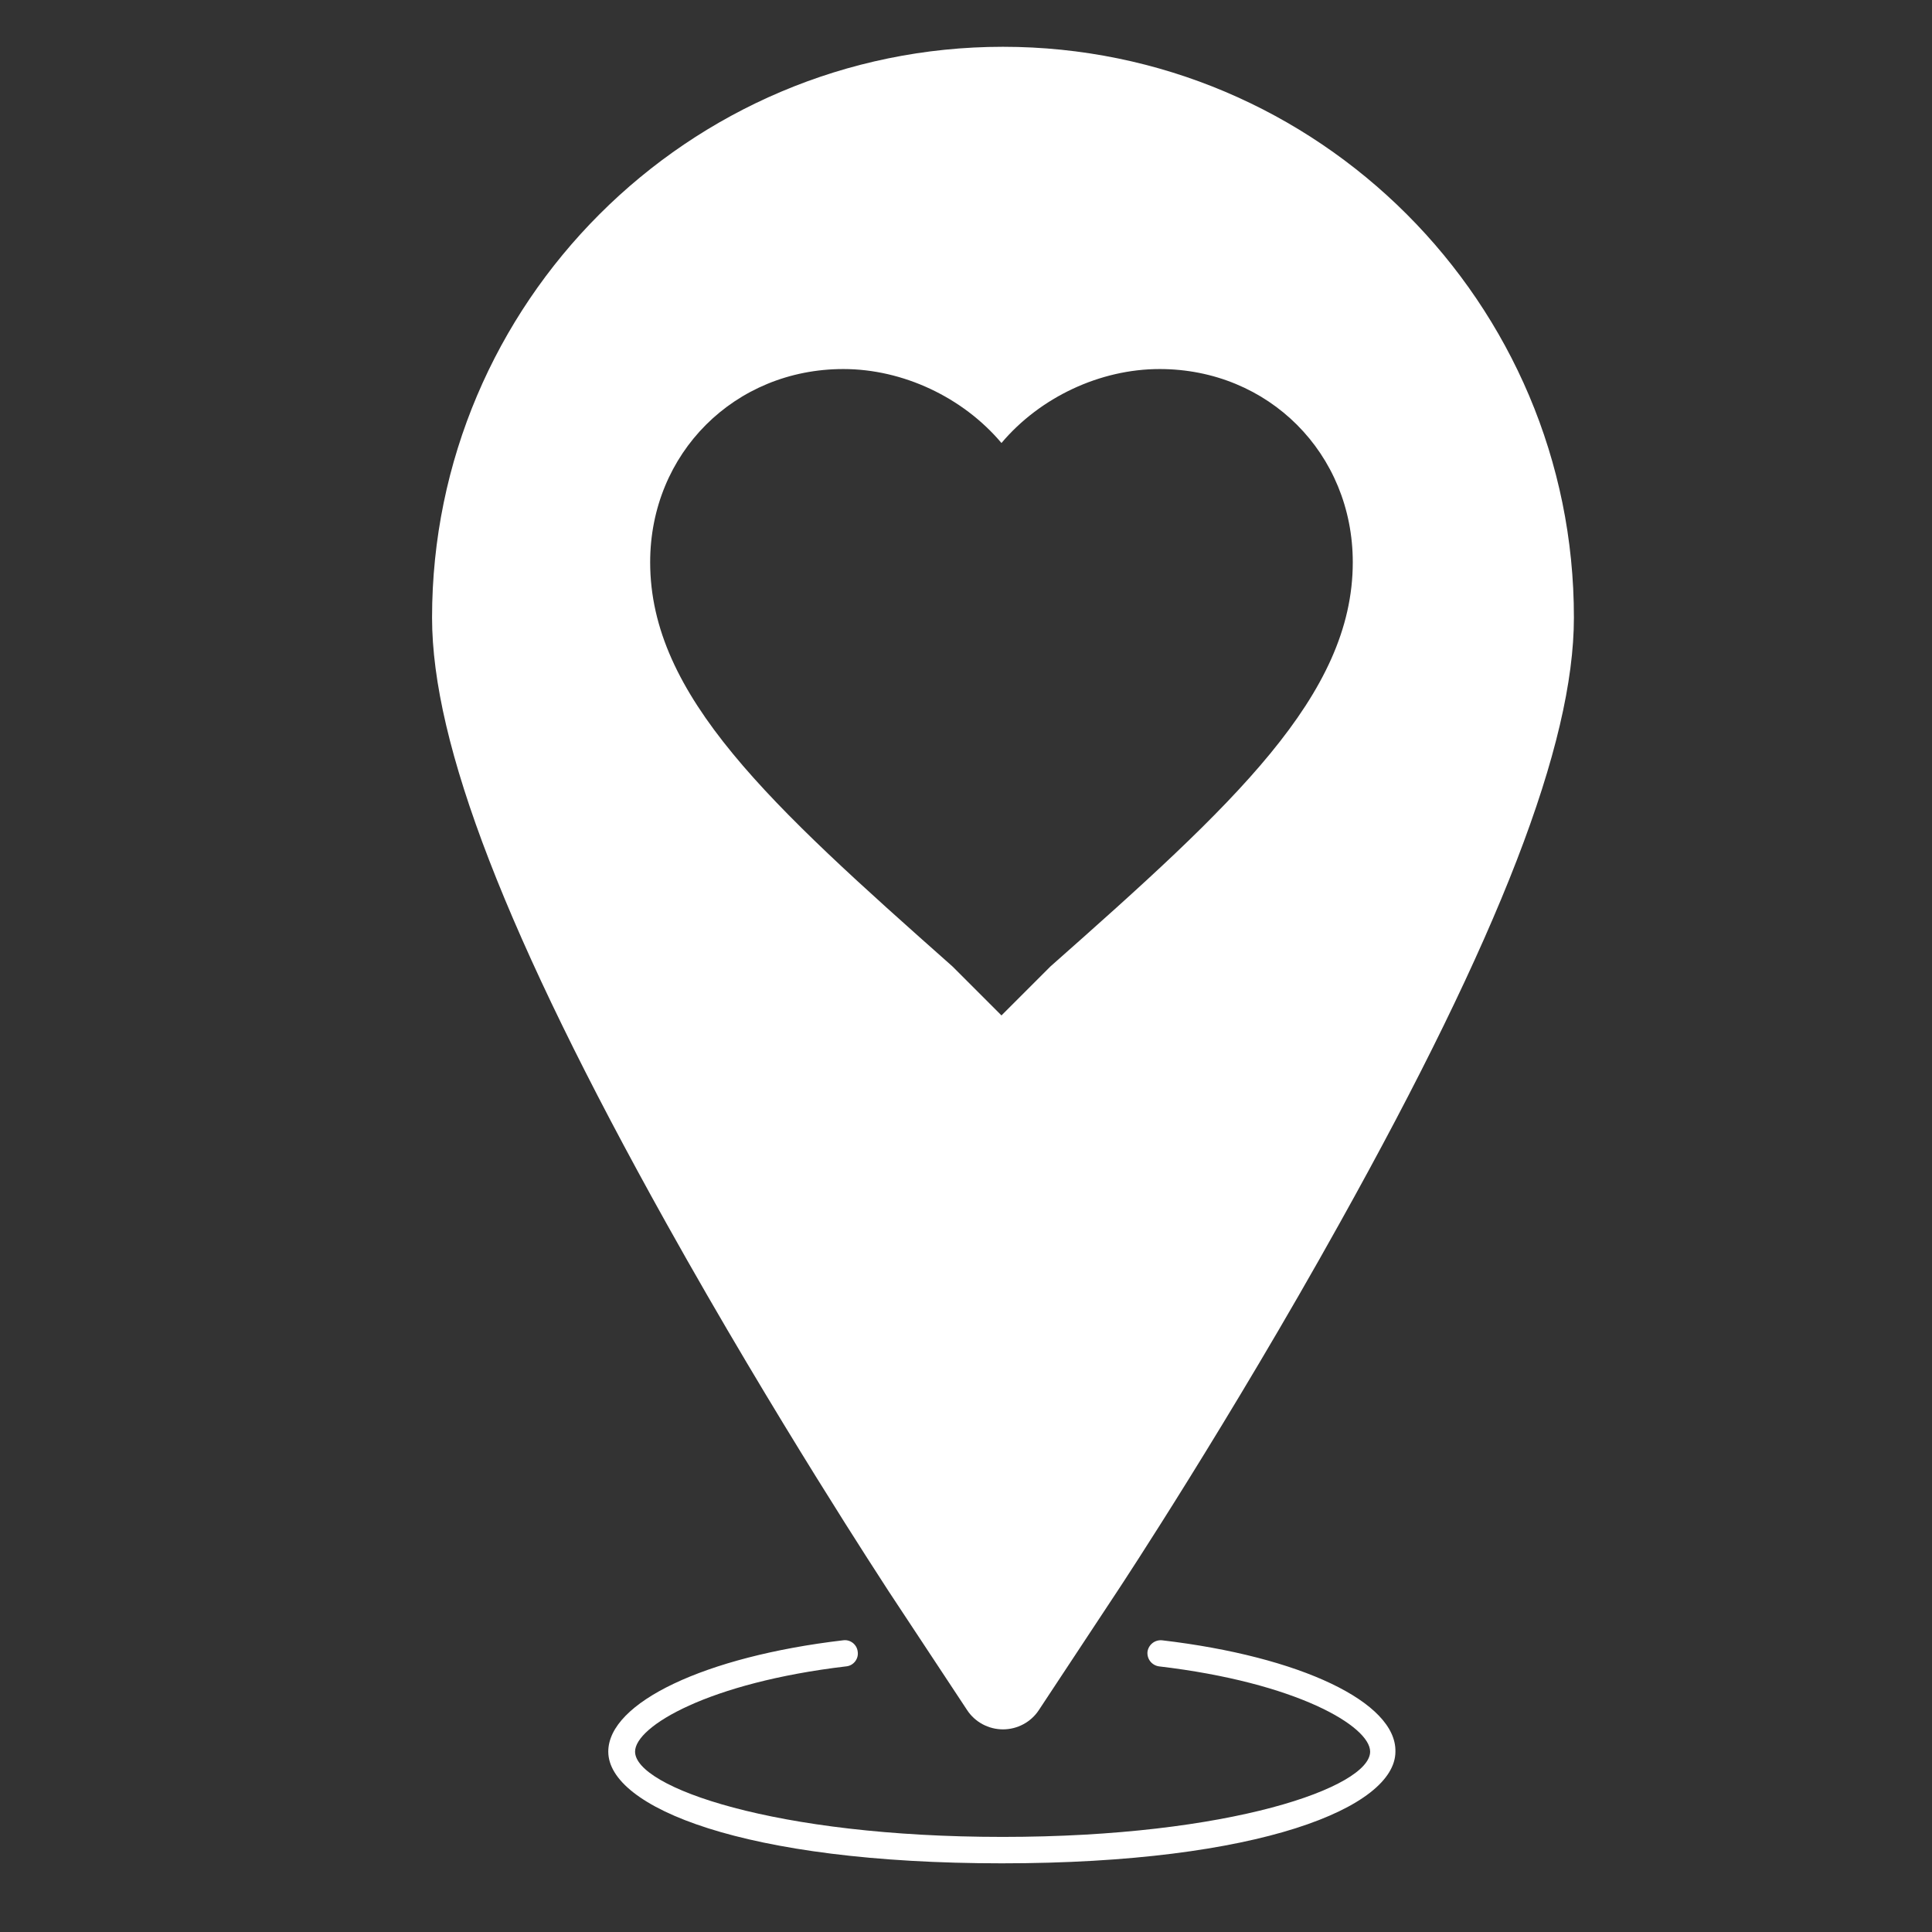
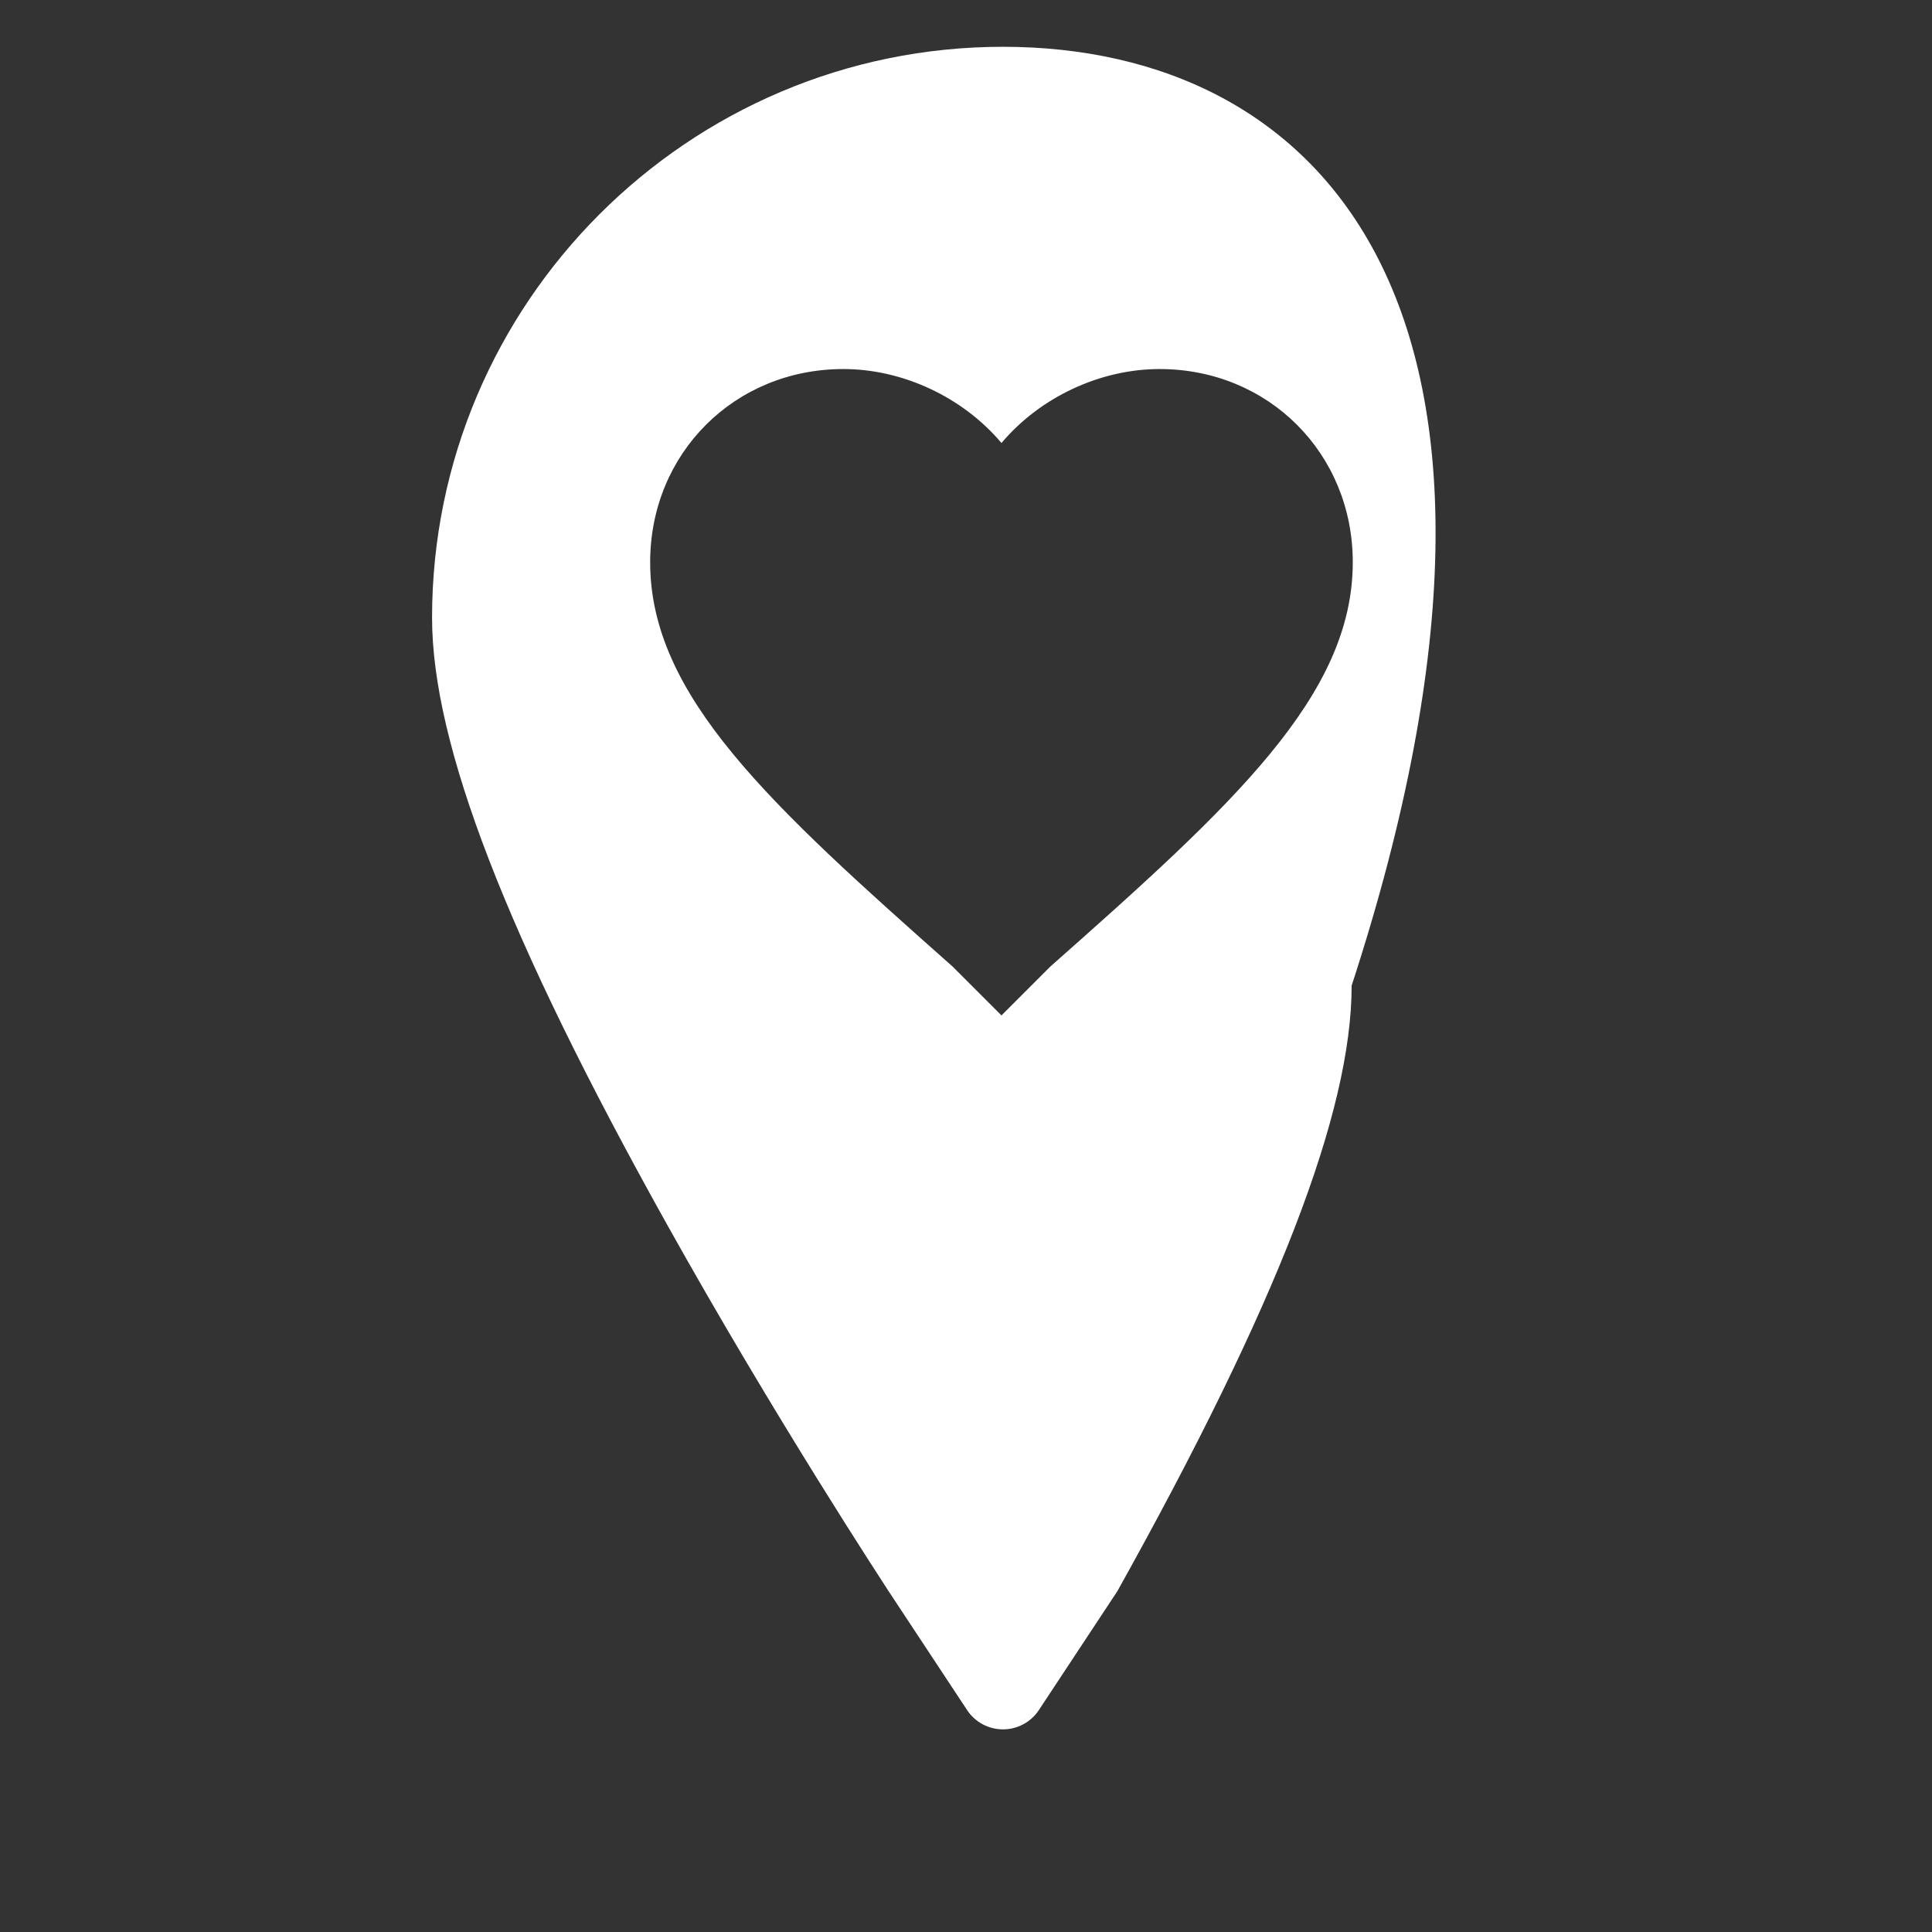
<svg xmlns="http://www.w3.org/2000/svg" version="1.1" id="Outline" x="0px" y="0px" viewBox="0 0 512 512" style="enable-background:new 0 0 512 512;" xml:space="preserve">
  <rect x="0" y="0" width="512" height="512" fill="#333333" stroke="none" />
  <style type="text/css">
	.st0{fill:#FFFFFF;}
</style>
-   <path class="st0" d="M265.8,12.4c-83.4,0-151.3,67.9-151.3,151.3c0,33.5,19.7,84.5,62.1,160.5c28.9,51.8,57.7,95.6,58.9,97.5  l20.8,31.5c2.1,3.2,5.7,5.1,9.5,5.1s7.4-1.9,9.5-5.1l20.8-31.5c1.2-1.8,29.8-45.2,58.9-97.5c42.4-76,62.1-127,62.1-160.5  C417.2,80.3,349.3,12.4,265.8,12.4z M278.4,256.1l-13,13l-13-13c-48.4-42.9-80.1-71.7-80.1-107.1c0-28.9,22.4-51.2,51.2-51.2  c15.8,0,31.7,7.5,41.9,19.6c10.2-12.1,26.1-19.6,41.9-19.6c28.9,0,51.2,22.4,51.2,51.2C358.5,184.3,326.9,213.2,278.4,256.1z" />
-   <path class="st0" d="M308,434.7c-1.9-0.2-3.6,1.1-3.9,3c-0.2,1.9,1.1,3.6,3,3.9c36.6,4.3,56,15.9,56,22.6c0,9.4-37,22.6-97.4,22.6  s-97.4-13.2-97.4-22.6c0-6.7,19.5-18.3,56-22.6c1.9-0.2,3.3-2,3-3.9c-0.2-1.9-2-3.3-3.9-3c-36.6,4.3-62.2,16.5-62.2,29.5  c0,14.7,35.8,29.6,104.3,29.6s104.3-14.9,104.3-29.6C370.1,451.1,344.6,439,308,434.7z" />
+   <path class="st0" d="M265.8,12.4c-83.4,0-151.3,67.9-151.3,151.3c0,33.5,19.7,84.5,62.1,160.5c28.9,51.8,57.7,95.6,58.9,97.5  l20.8,31.5c2.1,3.2,5.7,5.1,9.5,5.1s7.4-1.9,9.5-5.1l20.8-31.5c42.4-76,62.1-127,62.1-160.5  C417.2,80.3,349.3,12.4,265.8,12.4z M278.4,256.1l-13,13l-13-13c-48.4-42.9-80.1-71.7-80.1-107.1c0-28.9,22.4-51.2,51.2-51.2  c15.8,0,31.7,7.5,41.9,19.6c10.2-12.1,26.1-19.6,41.9-19.6c28.9,0,51.2,22.4,51.2,51.2C358.5,184.3,326.9,213.2,278.4,256.1z" />
</svg>